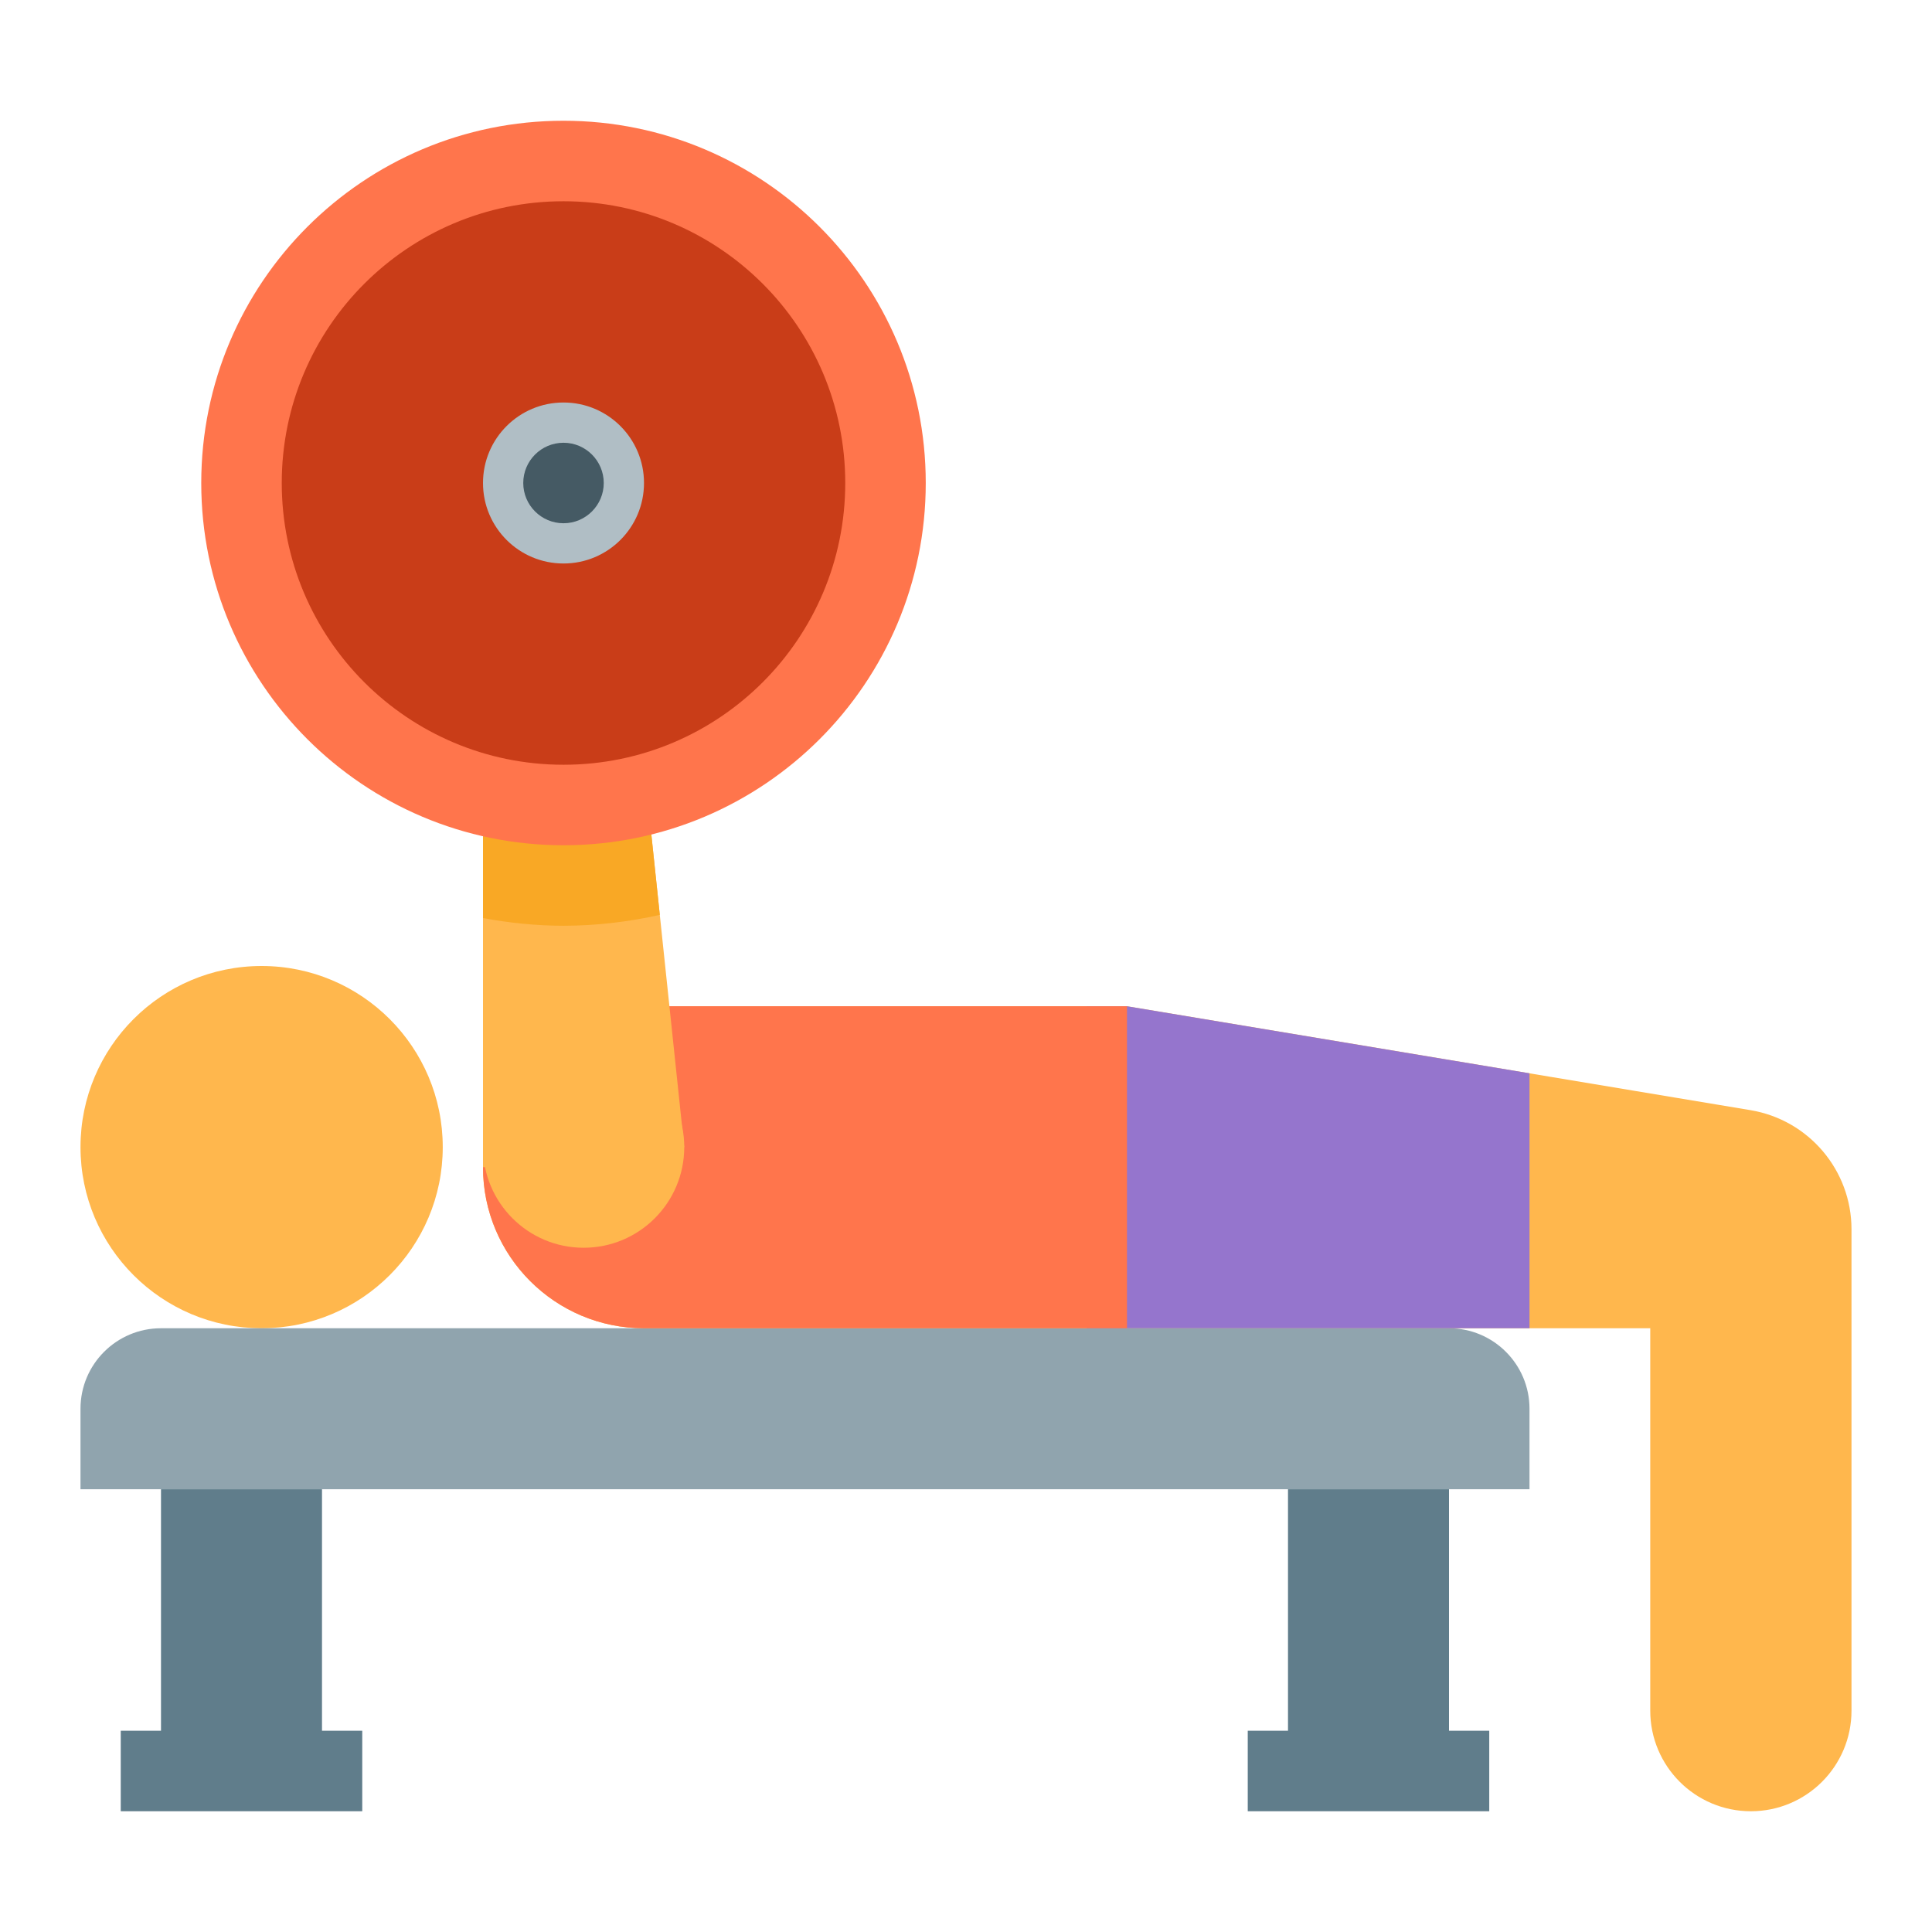
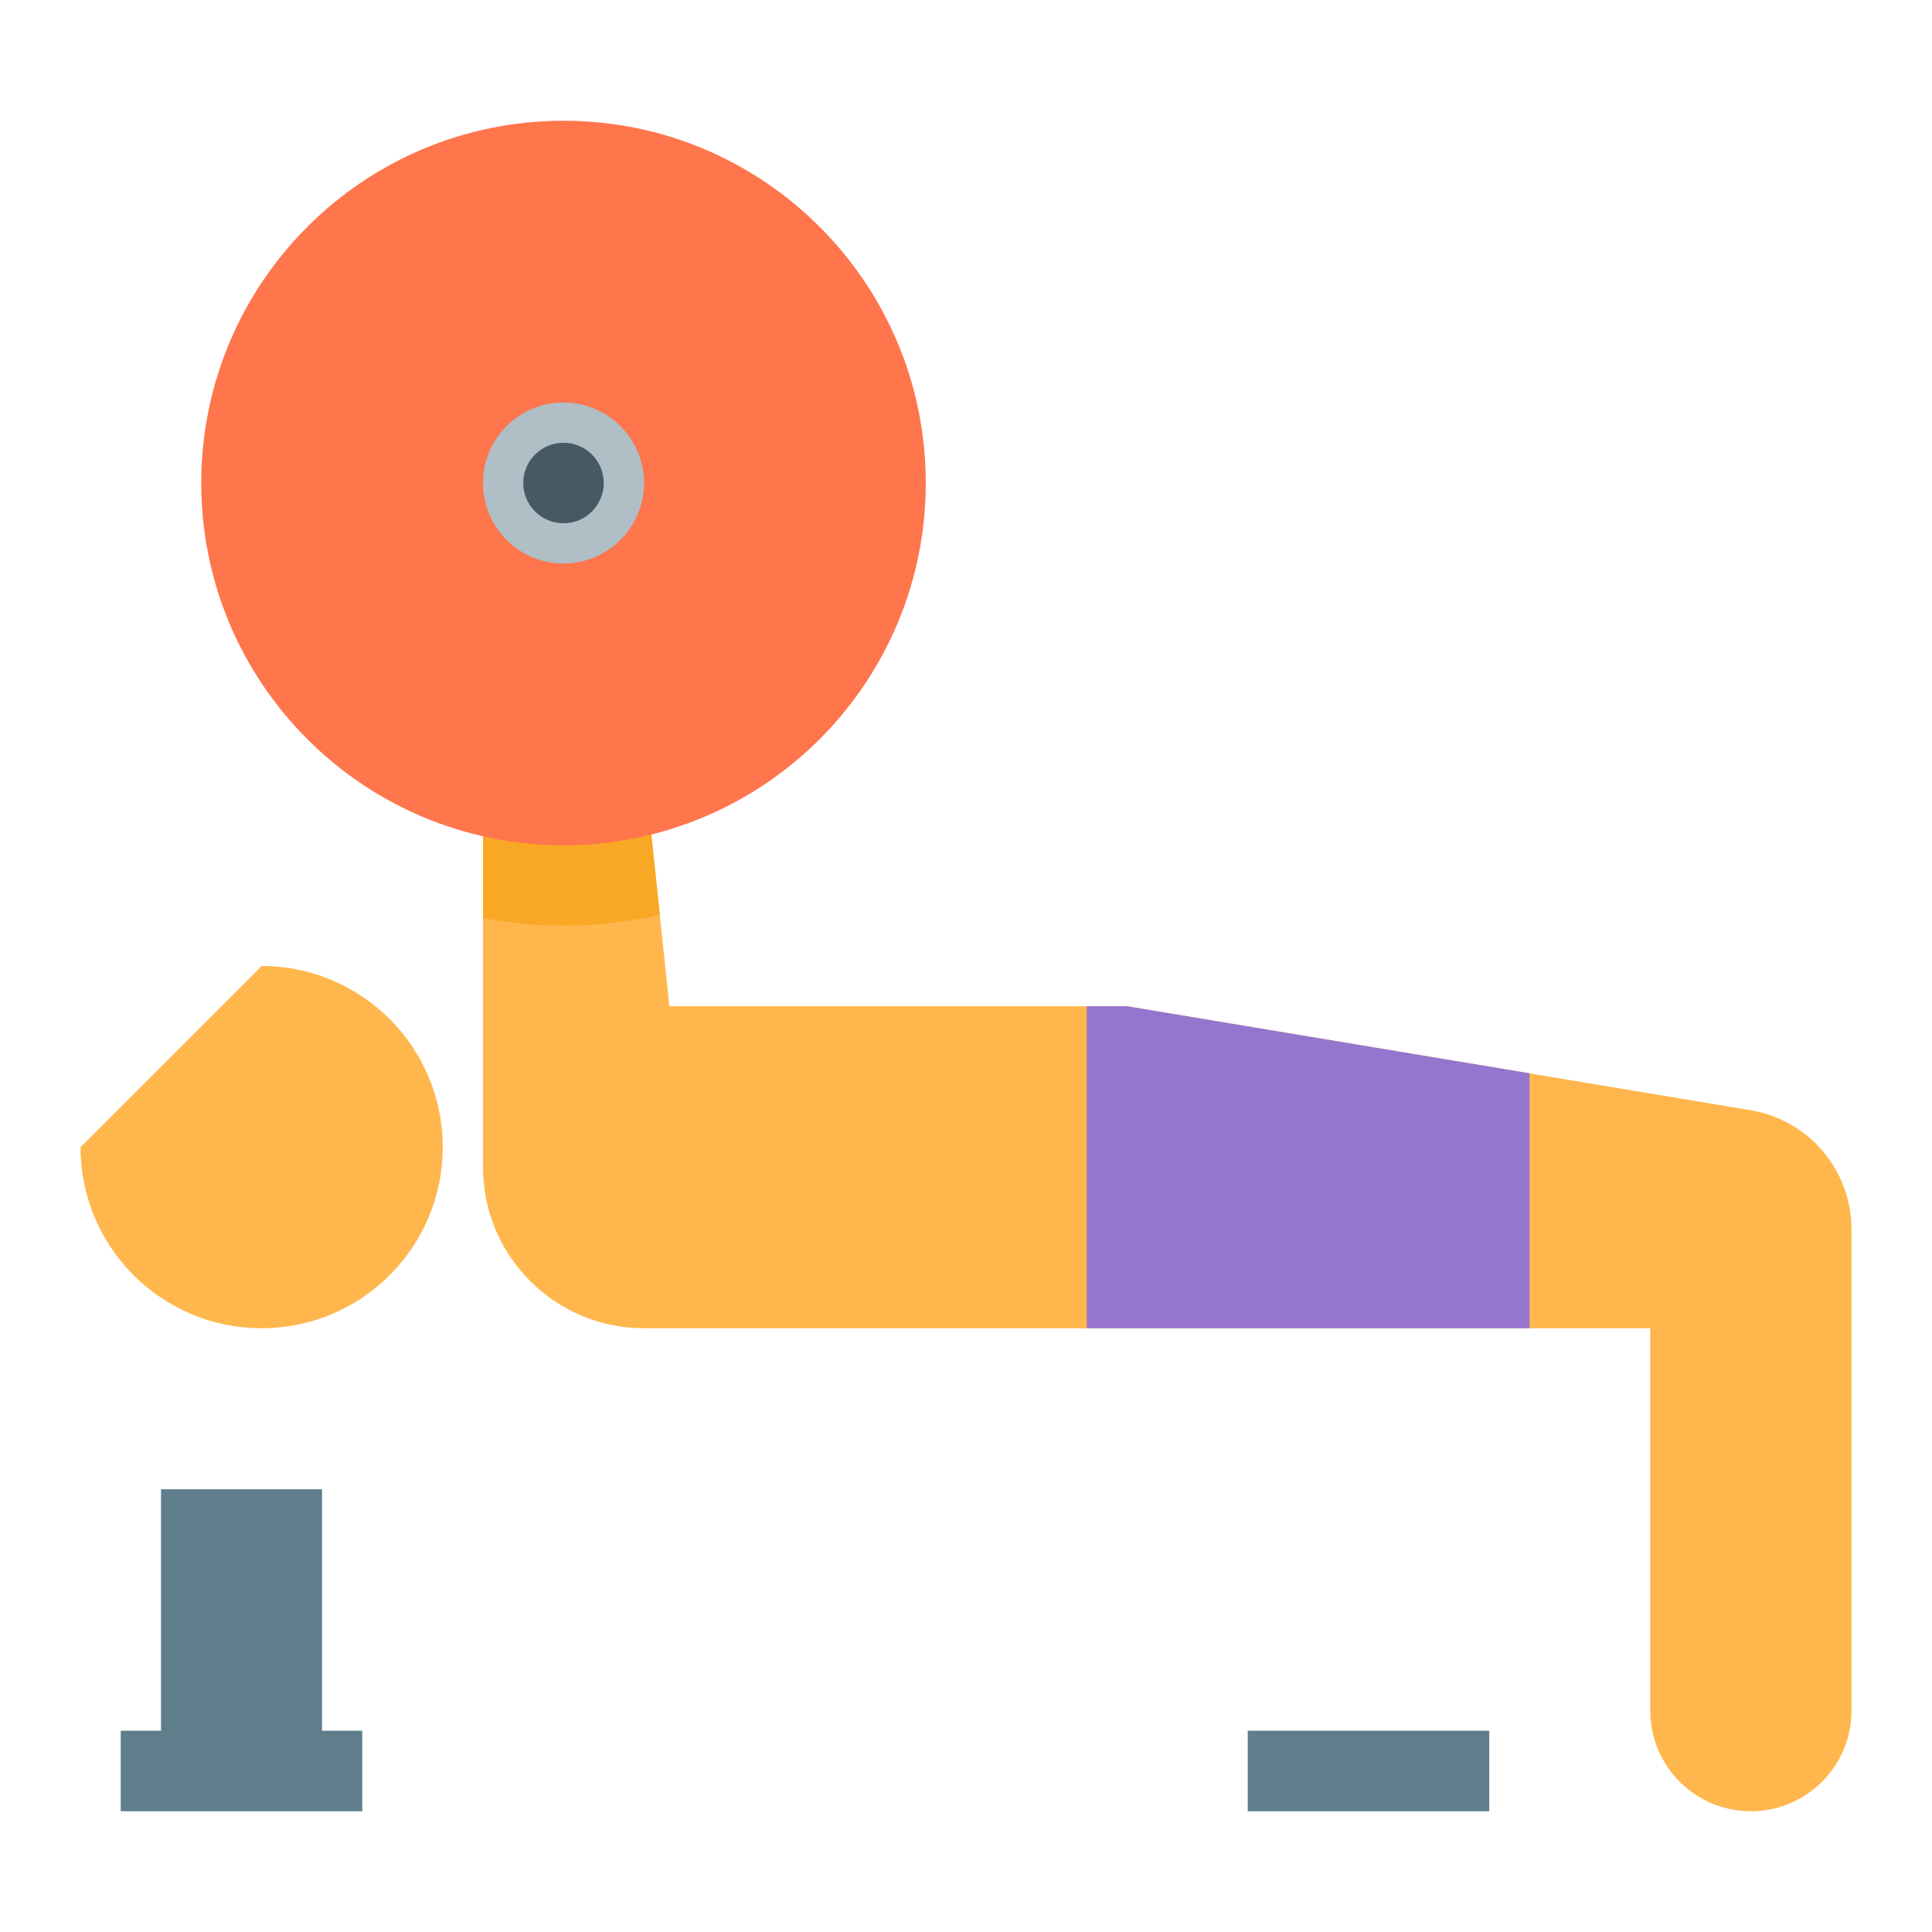
<svg xmlns="http://www.w3.org/2000/svg" width="48px" height="48px" version="1.1" x="0px" y="0px" viewBox="0 0 48 48" enable-background="new 0 0 48 48" xml:space="preserve">
  <path style="fill:#FFB74D;" d="M28,25H16c-2.209,0-4,1.791-4,4c0,2.208,1.791,4,4,4h25v9.5c0,1.381,1.119,2.5,2.5,2.5  c1.381,0,2.5-1.119,2.5-2.5V30.541c0-1.466-1.061-2.716-2.507-2.959L28,25z" />
-   <path style="fill:#FFB74D;" d="M6.5,24c2.484,0,4.5,2.016,4.5,4.5S8.984,33,6.5,33C4.015,33,2,30.984,2,28.5S4.015,24,6.5,24" />
-   <path style="fill:#90A4AE;" d="M36,33H4c-1.104,0-2,0.895-2,2v2h36v-2C38,33.895,37.104,33,36,33" />
+   <path style="fill:#FFB74D;" d="M6.5,24c2.484,0,4.5,2.016,4.5,4.5S8.984,33,6.5,33C4.015,33,2,30.984,2,28.5" />
  <rect x="4" y="37" style="fill:#607D8B;" width="4" height="7" />
-   <rect x="32" y="37" style="fill:#607D8B;" width="4" height="7" />
  <rect x="31" y="43" style="fill:#607D8B;" width="6" height="2" />
  <rect x="3" y="43" style="fill:#607D8B;" width="6" height="2" />
  <polygon style="fill:#9575CD;" points="28,25 27,25 27,33 38,33 38,26.666 " />
-   <path style="fill:#FF754C;" d="M28,25H16c-2.209,0-4,1.79-4,4c0,2.208,1.791,4,4,4h12V25z" />
  <circle style="fill:#FFB74D;" cx="14.5" cy="28.5" r="2.5" />
  <polygon style="fill:#FFB74D;" points="16,19 12,19 12,29 17,28.5 " />
  <path style="fill:#F9A825;" d="M16.393,22.73L16,19h-4v3.809C12.65,22.929,13.316,23,14,23C14.822,23,15.621,22.902,16.393,22.73z" />
  <path style="fill:#FF754C;" d="M14,3c4.97,0,9,4.029,9,9c0,4.971-4.03,9-9,9c-4.971,0-9-4.029-9-9C5,7.029,9.029,3,14,3" />
-   <path style="fill:#C93D18;" d="M14,5c3.866,0,7,3.133,7,7s-3.134,7-7,7c-3.866,0-7-3.133-7-7S10.134,5,14,5" />
  <path style="fill:#B0BEC5;" d="M14,10c1.104,0,2,0.895,2,2c0,1.106-0.896,2-2,2s-2-0.894-2-2C12,10.895,12.896,10,14,10" />
  <path style="fill:#455A64;" d="M14,11c0.552,0,1,0.449,1,1s-0.448,1-1,1s-1-0.449-1-1S13.448,11,14,11" />
</svg>